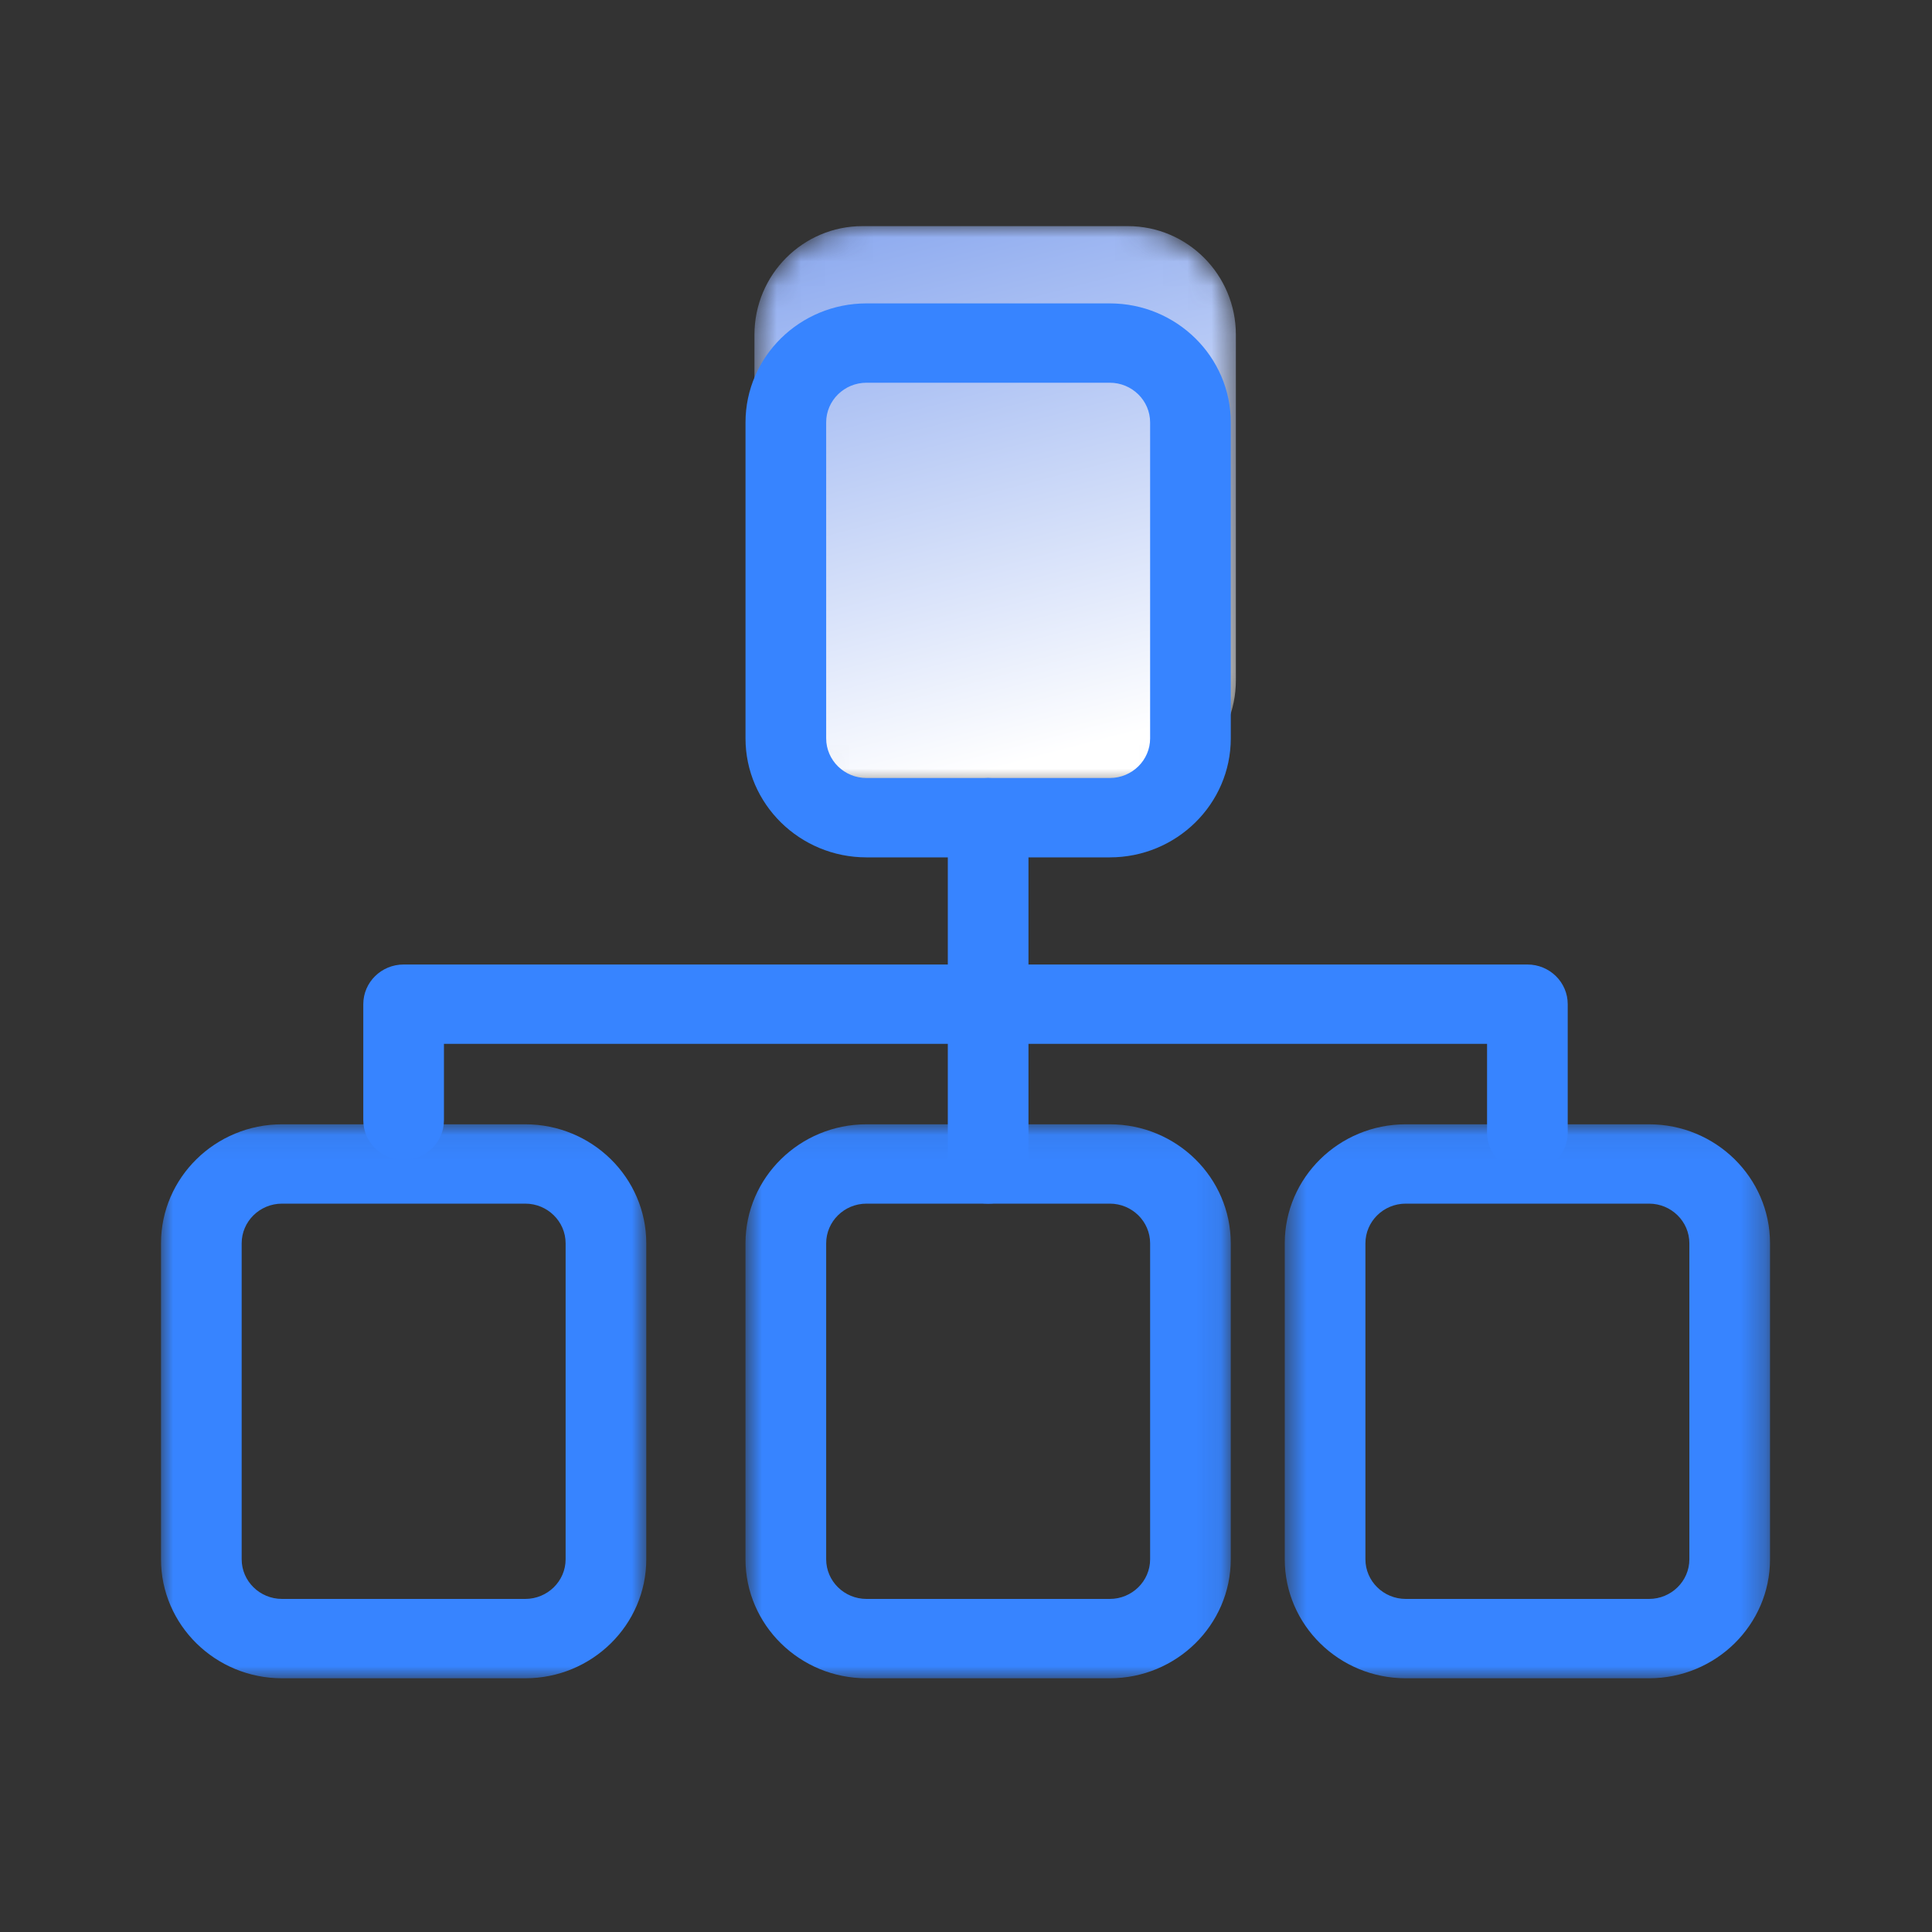
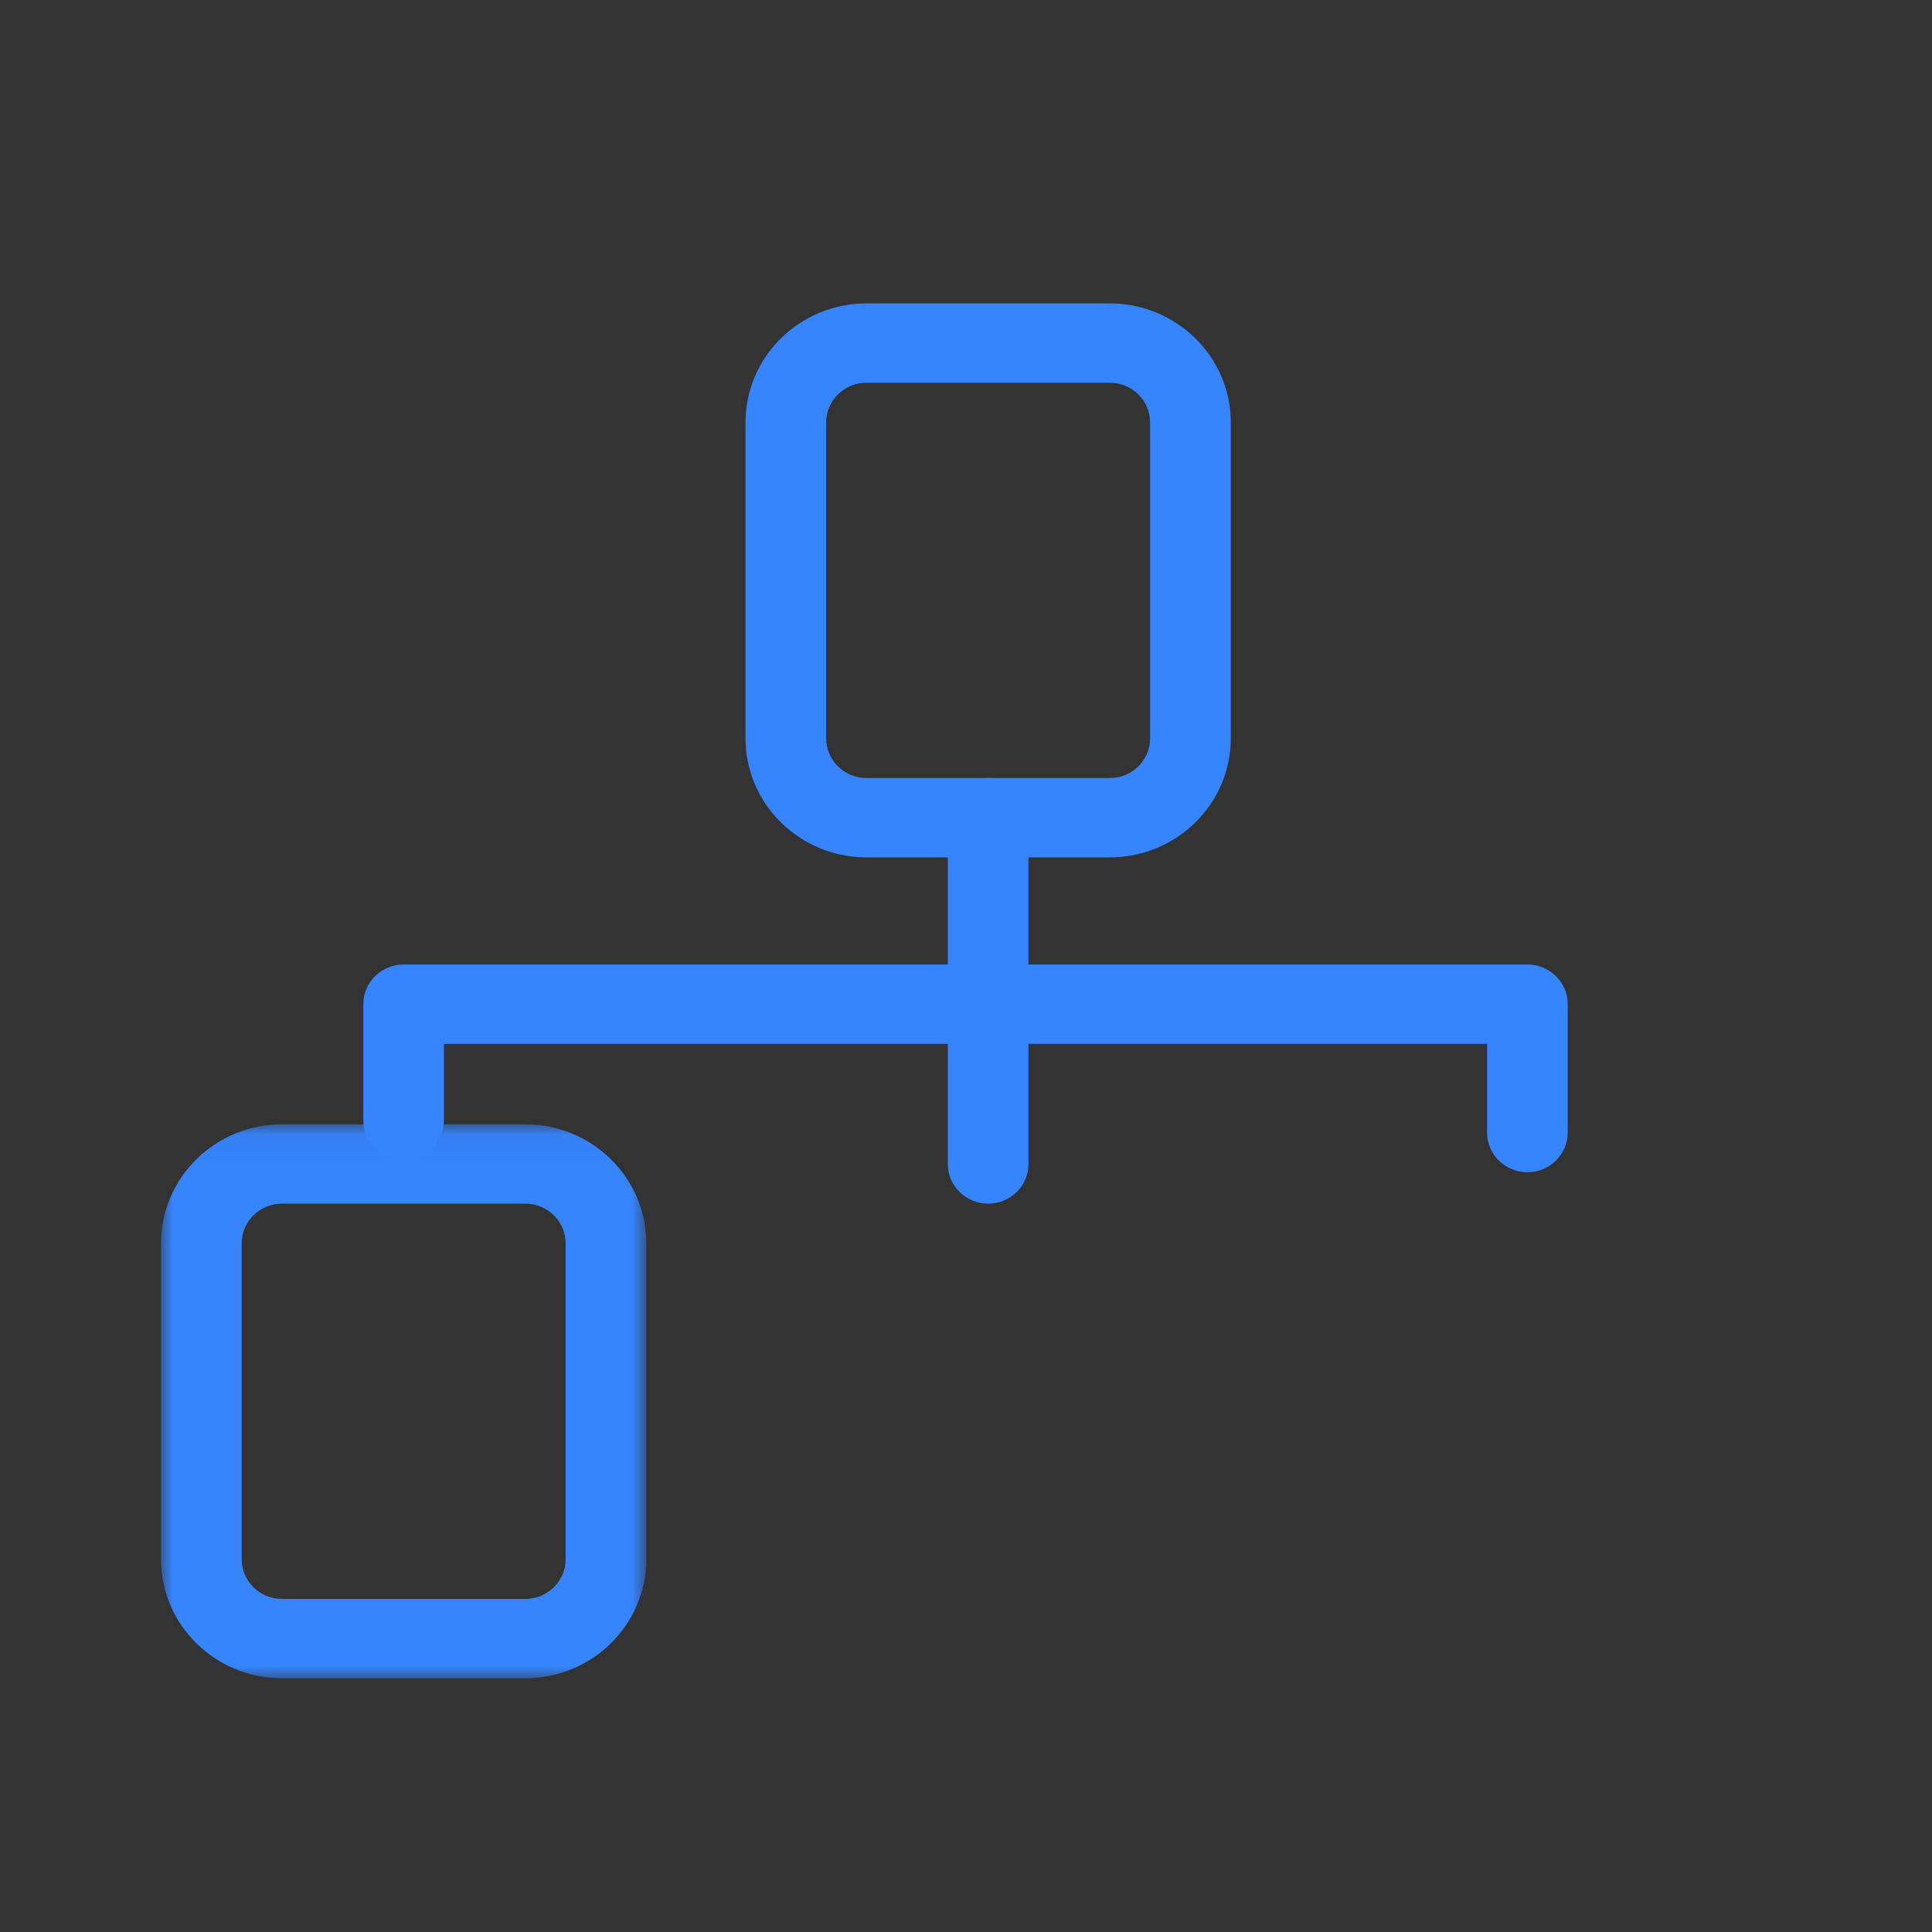
<svg xmlns="http://www.w3.org/2000/svg" xmlns:xlink="http://www.w3.org/1999/xlink" width="80px" height="80px" viewBox="0 0 80 80" version="1.1">
  <rect x="0" y="0" width="80" height="80" fill="#333333" stroke="none" />
  <title>解决方案/猎头/icon4</title>
  <desc>Created with Sketch.</desc>
  <defs>
    <path d="M5.048,0.03 C2.576,0.03 0.573,2.043 0.573,4.527 L0.573,4.527 L0.573,18.844 C0.573,21.327 2.576,23.341 5.048,23.341 L5.048,23.341 L16.032,23.341 C18.504,23.341 20.508,21.327 20.508,18.844 L20.508,18.844 L20.508,4.527 C20.508,2.043 18.504,0.03 16.032,0.03 L16.032,0.03 L5.048,0.03 Z" id="path-1" />
    <linearGradient x1="59.941%" y1="94.37%" x2="31.865%" y2="-30.94%" id="linearGradient-3">
      <stop stop-color="#FFFFFF" offset="0%" />
      <stop stop-color="#6E93EB" offset="100%" />
    </linearGradient>
-     <polygon id="path-4" points="0.82 0.059 20.914 0.059 20.914 22.997 0.82 22.997" />
    <polygon id="path-6" points="0 0.059 20.094 0.059 20.094 22.997 0 22.997" />
-     <polygon id="path-8" points="0.602 0.059 20.696 0.059 20.696 22.997 0.602 22.997" />
  </defs>
  <g id="解决方案/猎头/icon4" stroke="none" stroke-width="1" fill="none" fill-rule="evenodd">
    <g id="编组" transform="translate(6.667, 9.333)">
      <g transform="translate(24, 0)">
        <mask id="mask-2" fill="white">
          <use xlink:href="#path-1" />
        </mask>
        <g id="Clip-2" />
-         <path d="M5.048,0.03 C2.576,0.03 0.573,2.043 0.573,4.527 L0.573,4.527 L0.573,18.844 C0.573,21.327 2.576,23.341 5.048,23.341 L5.048,23.341 L16.032,23.341 C18.504,23.341 20.508,21.327 20.508,18.844 L20.508,18.844 L20.508,4.527 C20.508,2.043 18.504,0.03 16.032,0.03 L16.032,0.03 L5.048,0.03 Z" id="Fill-1" fill="url(#linearGradient-3)" mask="url(#mask-2)" />
      </g>
      <g transform="translate(0, 2.667)">
        <path d="M29.213,3.848 C28.292,3.848 27.543,4.585 27.543,5.491 L27.543,18.574 C27.543,19.48 28.292,20.216 29.213,20.216 L39.287,20.216 C40.207,20.216 40.957,19.48 40.957,18.574 L40.957,5.491 C40.957,4.585 40.207,3.848 39.287,3.848 L29.213,3.848 Z M39.287,23.502 L29.213,23.502 C26.45,23.502 24.203,21.291 24.203,18.574 L24.203,5.491 C24.203,2.773 26.45,0.563 29.213,0.563 L39.287,0.563 C42.05,0.563 44.297,2.773 44.297,5.491 L44.297,18.574 C44.297,21.291 42.05,23.502 39.287,23.502 L39.287,23.502 Z" id="Fill-3" fill="#3784FF" />
        <g transform="translate(23.382, 34.496)">
          <mask id="mask-5" fill="white">
            <use xlink:href="#path-4" />
          </mask>
          <g id="Clip-6" />
          <path d="M5.831,3.344 C4.91,3.344 4.161,4.081 4.161,4.987 L4.161,18.07 C4.161,18.976 4.91,19.712 5.831,19.712 L15.905,19.712 C16.825,19.712 17.575,18.976 17.575,18.07 L17.575,4.987 C17.575,4.081 16.825,3.344 15.905,3.344 L5.831,3.344 Z M15.905,22.998 L5.831,22.998 C3.068,22.998 0.82,20.787 0.82,18.07 L0.82,4.987 C0.82,2.269 3.068,0.059 5.831,0.059 L15.905,0.059 C18.667,0.059 20.914,2.269 20.914,4.987 L20.914,18.07 C20.914,20.787 18.667,22.998 15.905,22.998 L15.905,22.998 Z" id="Fill-5" fill="#3784FF" mask="url(#mask-5)" />
        </g>
        <g transform="translate(0, 34.496)">
          <mask id="mask-7" fill="white">
            <use xlink:href="#path-6" />
          </mask>
          <g id="Clip-8" />
          <path d="M5.011,3.344 C4.089,3.344 3.34,4.081 3.34,4.987 L3.34,18.07 C3.34,18.976 4.089,19.712 5.011,19.712 L15.083,19.712 C16.004,19.712 16.754,18.976 16.754,18.07 L16.754,4.987 C16.754,4.081 16.004,3.344 15.083,3.344 L5.011,3.344 Z M15.083,22.998 L5.011,22.998 C2.247,22.998 0,20.787 0,18.07 L0,4.987 C0,2.269 2.247,0.059 5.011,0.059 L15.083,0.059 C17.846,0.059 20.094,2.269 20.094,4.987 L20.094,18.07 C20.094,20.787 17.846,22.998 15.083,22.998 L15.083,22.998 Z" id="Fill-7" fill="#3784FF" mask="url(#mask-7)" />
        </g>
        <g transform="translate(45.93, 34.496)">
          <mask id="mask-9" fill="white">
            <use xlink:href="#path-8" />
          </mask>
          <g id="Clip-10" />
-           <path d="M5.612,3.344 C4.691,3.344 3.942,4.081 3.942,4.987 L3.942,18.07 C3.942,18.976 4.691,19.712 5.612,19.712 L15.686,19.712 C16.606,19.712 17.356,18.976 17.356,18.07 L17.356,4.987 C17.356,4.081 16.606,3.344 15.686,3.344 L5.612,3.344 Z M15.686,22.998 L5.612,22.998 C2.849,22.998 0.602,20.787 0.602,18.07 L0.602,4.987 C0.602,2.269 2.849,0.059 5.612,0.059 L15.686,0.059 C18.449,0.059 20.696,2.269 20.696,4.987 L20.696,18.07 C20.696,20.787 18.449,22.998 15.686,22.998 L15.686,22.998 Z" id="Fill-9" fill="#3784FF" mask="url(#mask-9)" />
        </g>
        <path d="M56.579,36.54 C55.657,36.54 54.909,35.804 54.909,34.897 L54.909,31.224 L11.716,31.224 L11.716,34.385 C11.716,35.293 10.969,36.028 10.046,36.028 C9.124,36.028 8.376,35.293 8.376,34.385 L8.376,29.581 C8.376,28.673 9.124,27.938 10.046,27.938 L56.579,27.938 C57.501,27.938 58.249,28.673 58.249,29.581 L58.249,34.897 C58.249,35.804 57.501,36.54 56.579,36.54" id="Fill-11" fill="#3784FF" />
        <path d="M34.25,37.84 C33.328,37.84 32.58,37.104 32.58,36.197 L32.58,21.858 C32.58,20.952 33.328,20.216 34.25,20.216 C35.172,20.216 35.92,20.952 35.92,21.858 L35.92,36.197 C35.92,37.104 35.172,37.84 34.25,37.84" id="Fill-13" fill="#3784FF" />
      </g>
    </g>
  </g>
</svg>